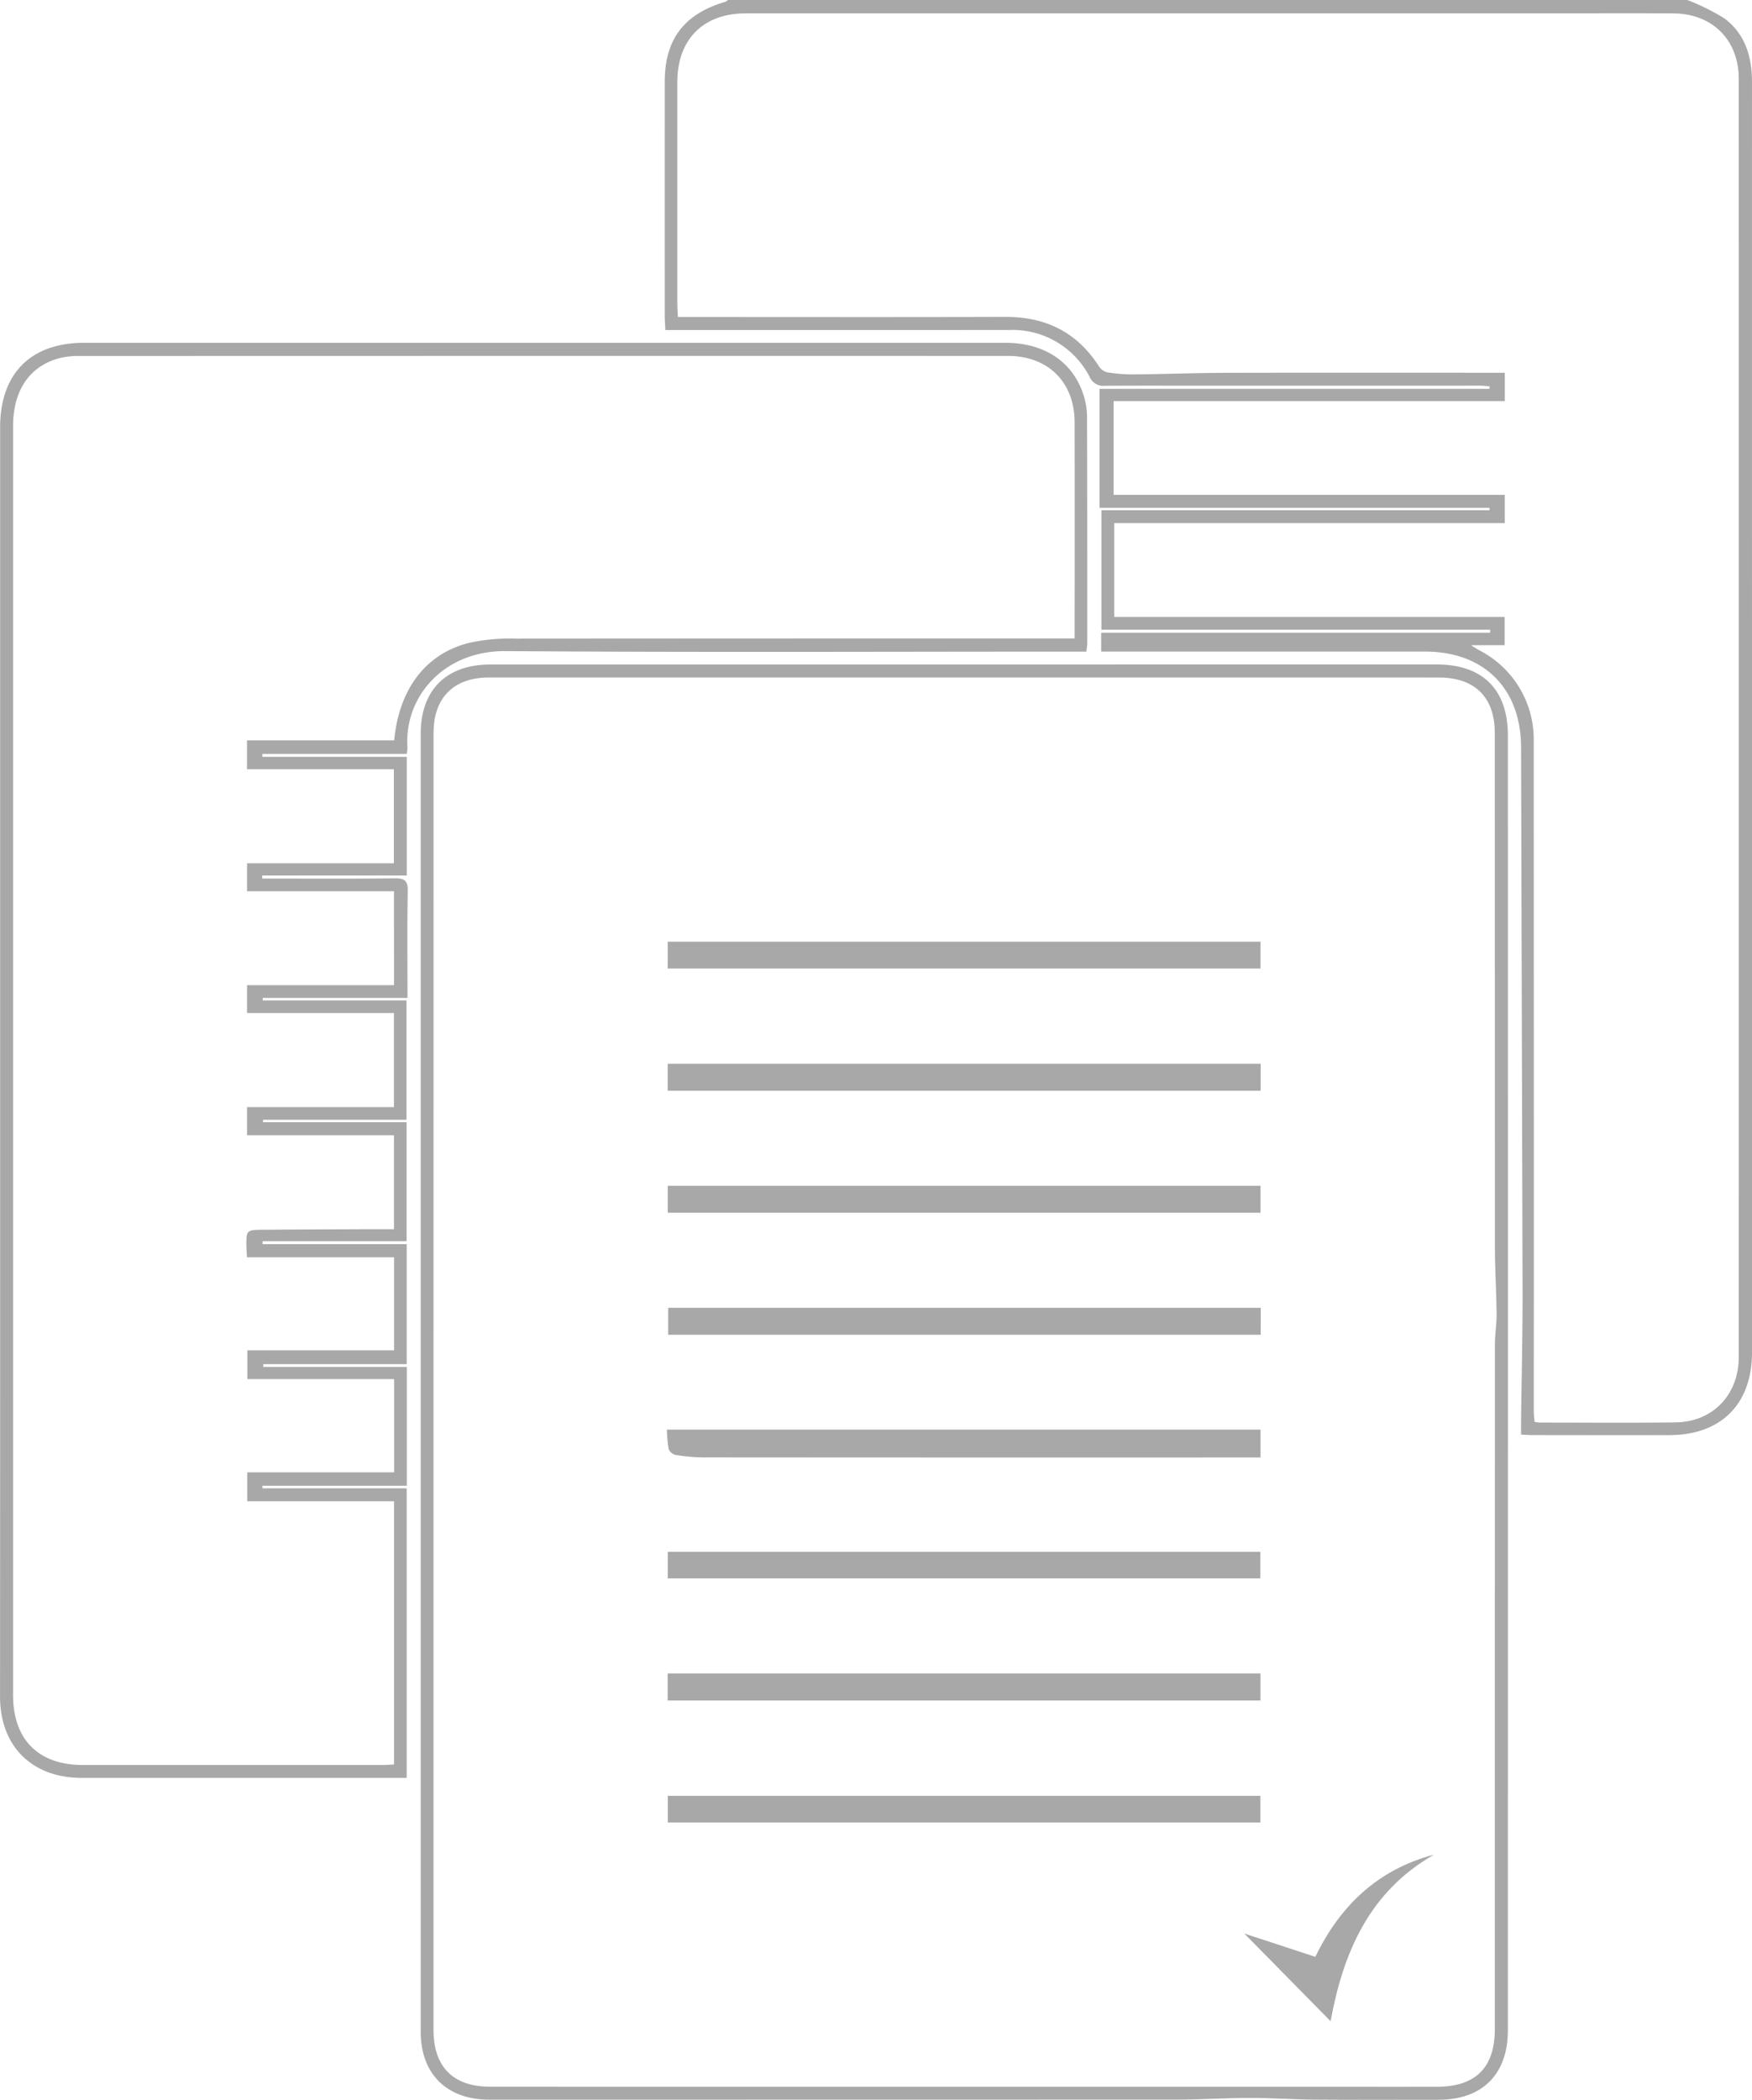
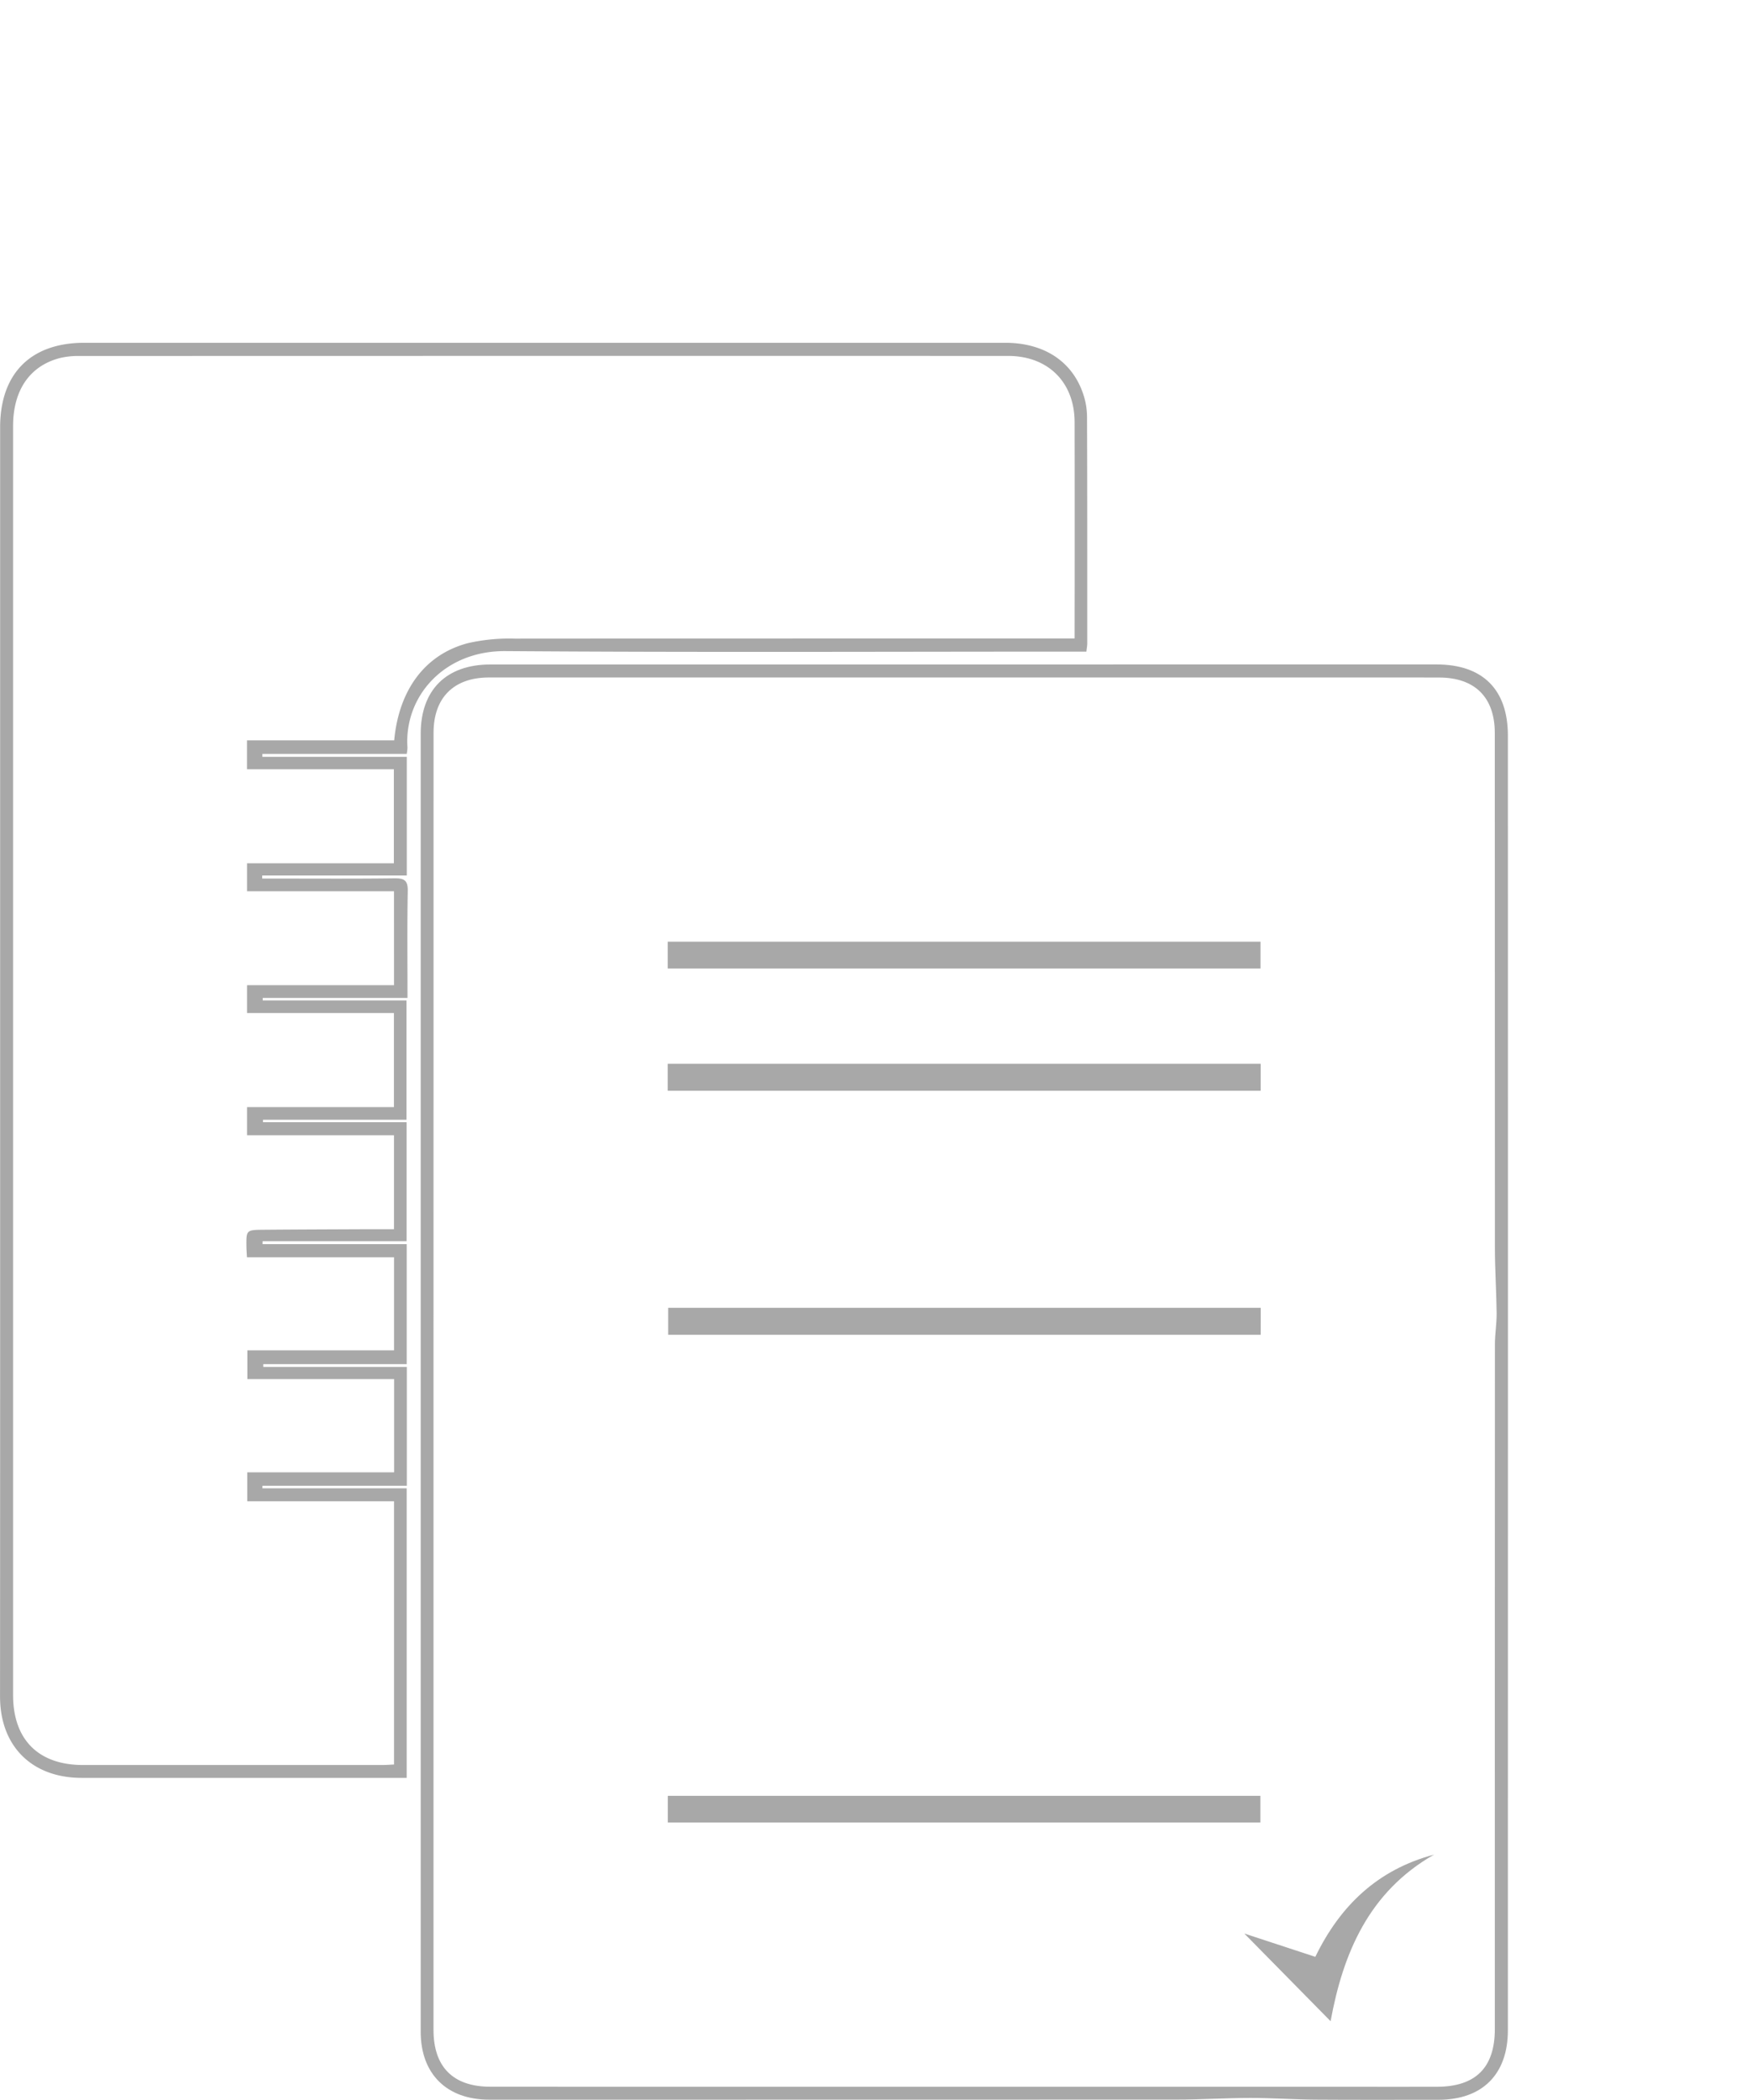
<svg xmlns="http://www.w3.org/2000/svg" width="235" height="281.596" viewBox="0 0 235 281.596">
  <g id="terms-_-condition" data-name="terms-&amp;-condition" transform="translate(-1948.324 100)">
-     <path id="Path_540" data-name="Path 540" d="M2379.645-89.006c0-3.411-.925-6.458-3.712-8.534a29.614,29.614,0,0,0-4.963-2.459H2242.3a1.539,1.539,0,0,1-.376.249c-5.509,1.608-8.11,5.021-8.114,10.7q-.01,15.693,0,31.386c0,.6.051,1.2.082,1.927h2.013q22.017,0,44.034-.006a11.638,11.638,0,0,1,10.871,6.3,2,2,0,0,0,2.064,1.182c4.588-.03,9.177-.011,13.766-.012q18.268,0,36.537-.005c.423,0,.845.053,1.269.082l-.013.342h-52.3v15.962h52.306v.319h-52.057v16.023h52.141v.4h-52.173v2.532h1.913q20.767,0,41.535,0c7.925.007,12.853,4.956,12.874,12.855q.1,36.513.2,73.026c.01,5.77-.133,11.541-.2,17.311-.008.594,0,1.189,0,1.819.69.031,1.1.066,1.512.066,6.142,0,12.284.023,18.425,0,6.927-.025,11.041-4.194,11.04-11.122q-.005-42.784,0-85.568Q2379.636-46.612,2379.645-89.006Zm-10.2,179.756c-6.089.086-12.179.029-18.269.028a5.47,5.47,0,0,1-.7-.1c-.036-.478-.1-.929-.1-1.38q0-8.655.008-17.31,0-36.217-.02-72.434a13.413,13.413,0,0,0-7.329-12.361c-.246-.14-.485-.294-1.1-.671h4.528V-17.26h-52.366V-29.844h52.391v-3.789h-52.473V-46.2h52.475v-3.813h-1.66c-11.92,0-23.839-.018-35.758.012-4.081.011-8.162.17-12.243.212a23.033,23.033,0,0,1-3.552-.255,1.887,1.887,0,0,1-1.181-.757c-2.94-4.621-7.156-6.722-12.595-6.7-13.9.044-27.795.015-41.692.016h-2.234c-.032-.681-.076-1.189-.076-1.7q-.005-14.912,0-29.825c0-5.678,3.461-9.178,9.1-9.194,6.35-.018,12.7-.007,19.05-.007l90.222,0c5.087,0,10.175-.024,15.262.009,5.191.033,8.734,3.576,8.734,8.741q.011,85.728,0,171.455C2377.87,87.026,2374.4,90.68,2369.446,90.749Z" transform="translate(-196.322 0)" fill="#a8a8a8" />
    <path id="Path_541" data-name="Path 541" d="M2001.222,119.009c-5.36.071-10.721.031-16.082.032h-1.646v-.405h19.394V102.718h-19.371q0-.2,0-.392h19.362a5.853,5.853,0,0,0,.1-.84c-.478-6.831,4.887-13.01,13.159-12.949,25.4.187,50.8.07,76.2.071h1.706c.054-.488.116-.79.116-1.093,0-10.149.008-20.3-.031-30.446a9.7,9.7,0,0,0-.479-2.906c-1.444-4.455-5.271-6.972-10.5-6.972q-61.754,0-123.509,0c-7.2,0-11.3,4.123-11.3,11.35q0,65.112,0,130.223,0,19.986-.011,39.972c0,6.671,4.283,10.912,10.956,10.91q20.845,0,41.69,0h1.9V200.815h-19.355q0-.169,0-.339h19.372V184.537h-19.258c0-.125,0-.25,0-.375h19.242V168.071h-19.339l.008-.4h19.317V151.715H1983.6q0-.164,0-.329h19.247v-16h-19.285l0-.335h19.422c0-4.884-.055-9.612.033-14.337C2003.047,119.271,2002.541,118.992,2001.222,119.009Zm-.05,14.33h-19.711v3.737h19.7v12.617h-19.7v3.772h19.708v12.6c-1.257,0-2.44,0-3.622,0-4.631.022-9.262.034-13.893.075-2.3.02-2.305.045-2.277,2.29.006.408.039.815.069,1.4h19.731v12.479h-19.67v3.863h19.679v12.5h-19.7v3.881h19.689v35.3c-.5.023-1.043.068-1.588.068q-20.063,0-40.127,0c-5.988,0-9.382-3.414-9.381-9.383q0-85.093,0-170.186c0-4.777,2.216-8.043,6.241-9.105a10.392,10.392,0,0,1,2.623-.285q62.3-.02,124.6-.009c5.364,0,8.913,3.532,8.921,8.889q.023,13.74,0,27.48V86.84h-1.857q-36.613,0-73.227.025a24.95,24.95,0,0,0-6.332.616c-5.725,1.528-9.213,6.245-9.85,13.026h-19.744v3.874h19.7V116.99h-19.693v3.757h19.708Z" transform="translate(0 -101.221)" fill="#a8a8a8" />
    <path id="Path_542" data-name="Path 542" d="M2274.828,194.851c0-6.183-3.381-9.537-9.565-9.537q-63.467.008-126.934.006c-5.885,0-9.327,3.415-9.327,9.281q0,43.482,0,86.965,0,43.56,0,87.12c0,5.64,3.489,9.1,9.177,9.1q11.433,0,22.865,0,34.661,0,69.322-.011c3.32,0,6.641-.215,9.961-.218,2.887,0,5.774.205,8.661.226,5.513.041,11.026.012,16.538.017,5.869.005,9.3-3.414,9.3-9.309q.01-48.765.009-97.53,0-6.2,0-12.406Q2274.831,226.7,2274.828,194.851Zm-1.739,81.641q-.022,45.908-.011,91.816c0,5.175-2.56,7.738-7.765,7.751-3.888.01-7.775,0-11.662,0l-96.517,0q-9.412,0-18.823-.008c-4.965-.01-7.592-2.655-7.592-7.624q0-43.41,0-86.819.005-43.566.007-87.132c0-4.683,2.689-7.378,7.333-7.414.728-.006,1.457,0,2.186,0H2254.7c3.644,0,7.287-.008,10.931.005,4.781.017,7.439,2.666,7.441,7.436q.01,34.509.015,69.018c0,2.929.2,5.856.232,8.785C2273.335,273.7,2273.089,275.1,2273.089,276.491Z" transform="translate(-124.248 -196.207)" fill="#a8a8a8" />
    <path id="Path_543" data-name="Path 543" d="M2314.624,356.779h-79.541V360.4h79.541Z" transform="translate(-197.201 -314.121)" fill="#a8a8a8" />
-     <path id="Path_544" data-name="Path 544" d="M2314.587,618.567H2235.07V622.2h79.517Z" transform="translate(-197.192 -494.149)" fill="#a8a8a8" />
    <path id="Path_545" data-name="Path 545" d="M2314.606,304.358h-79.515v3.6h79.515Z" transform="translate(-197.206 -278.072)" fill="#a8a8a8" />
-     <path id="Path_546" data-name="Path 546" d="M2314.623,409.171h-79.511v3.616h79.511Z" transform="translate(-197.221 -350.15)" fill="#a8a8a8" />
    <path id="Path_547" data-name="Path 547" d="M2314.78,461.562H2235.3v3.616h79.477Z" transform="translate(-197.352 -386.179)" fill="#a8a8a8" />
-     <path id="Path_548" data-name="Path 548" d="M2235.112,569.909H2314.6v-3.565h-79.485Z" transform="translate(-197.221 -458.236)" fill="#a8a8a8" />
    <path id="Path_549" data-name="Path 549" d="M2314.617,671.13h-79.485v3.578h79.485Z" transform="translate(-197.234 -530.296)" fill="#a8a8a8" />
-     <path id="Path_550" data-name="Path 550" d="M2235.891,517.272a24.114,24.114,0,0,0,3.708.337q36.381.027,72.762.013h2.02v-3.734H2234.76a17.732,17.732,0,0,0,.227,2.583A1.333,1.333,0,0,0,2235.891,517.272Z" transform="translate(-196.978 -422.163)" fill="#a8a8a8" />
    <path id="Path_551" data-name="Path 551" d="M2492.262,710.068l-9.524-3.124L2494.31,718.7c1.668-9.109,5.123-17.345,13.876-22.342C2500.678,698.353,2495.609,703.157,2492.262,710.068Z" transform="translate(-367.51 -547.643)" fill="#a8a8a8" />
  </g>
</svg>